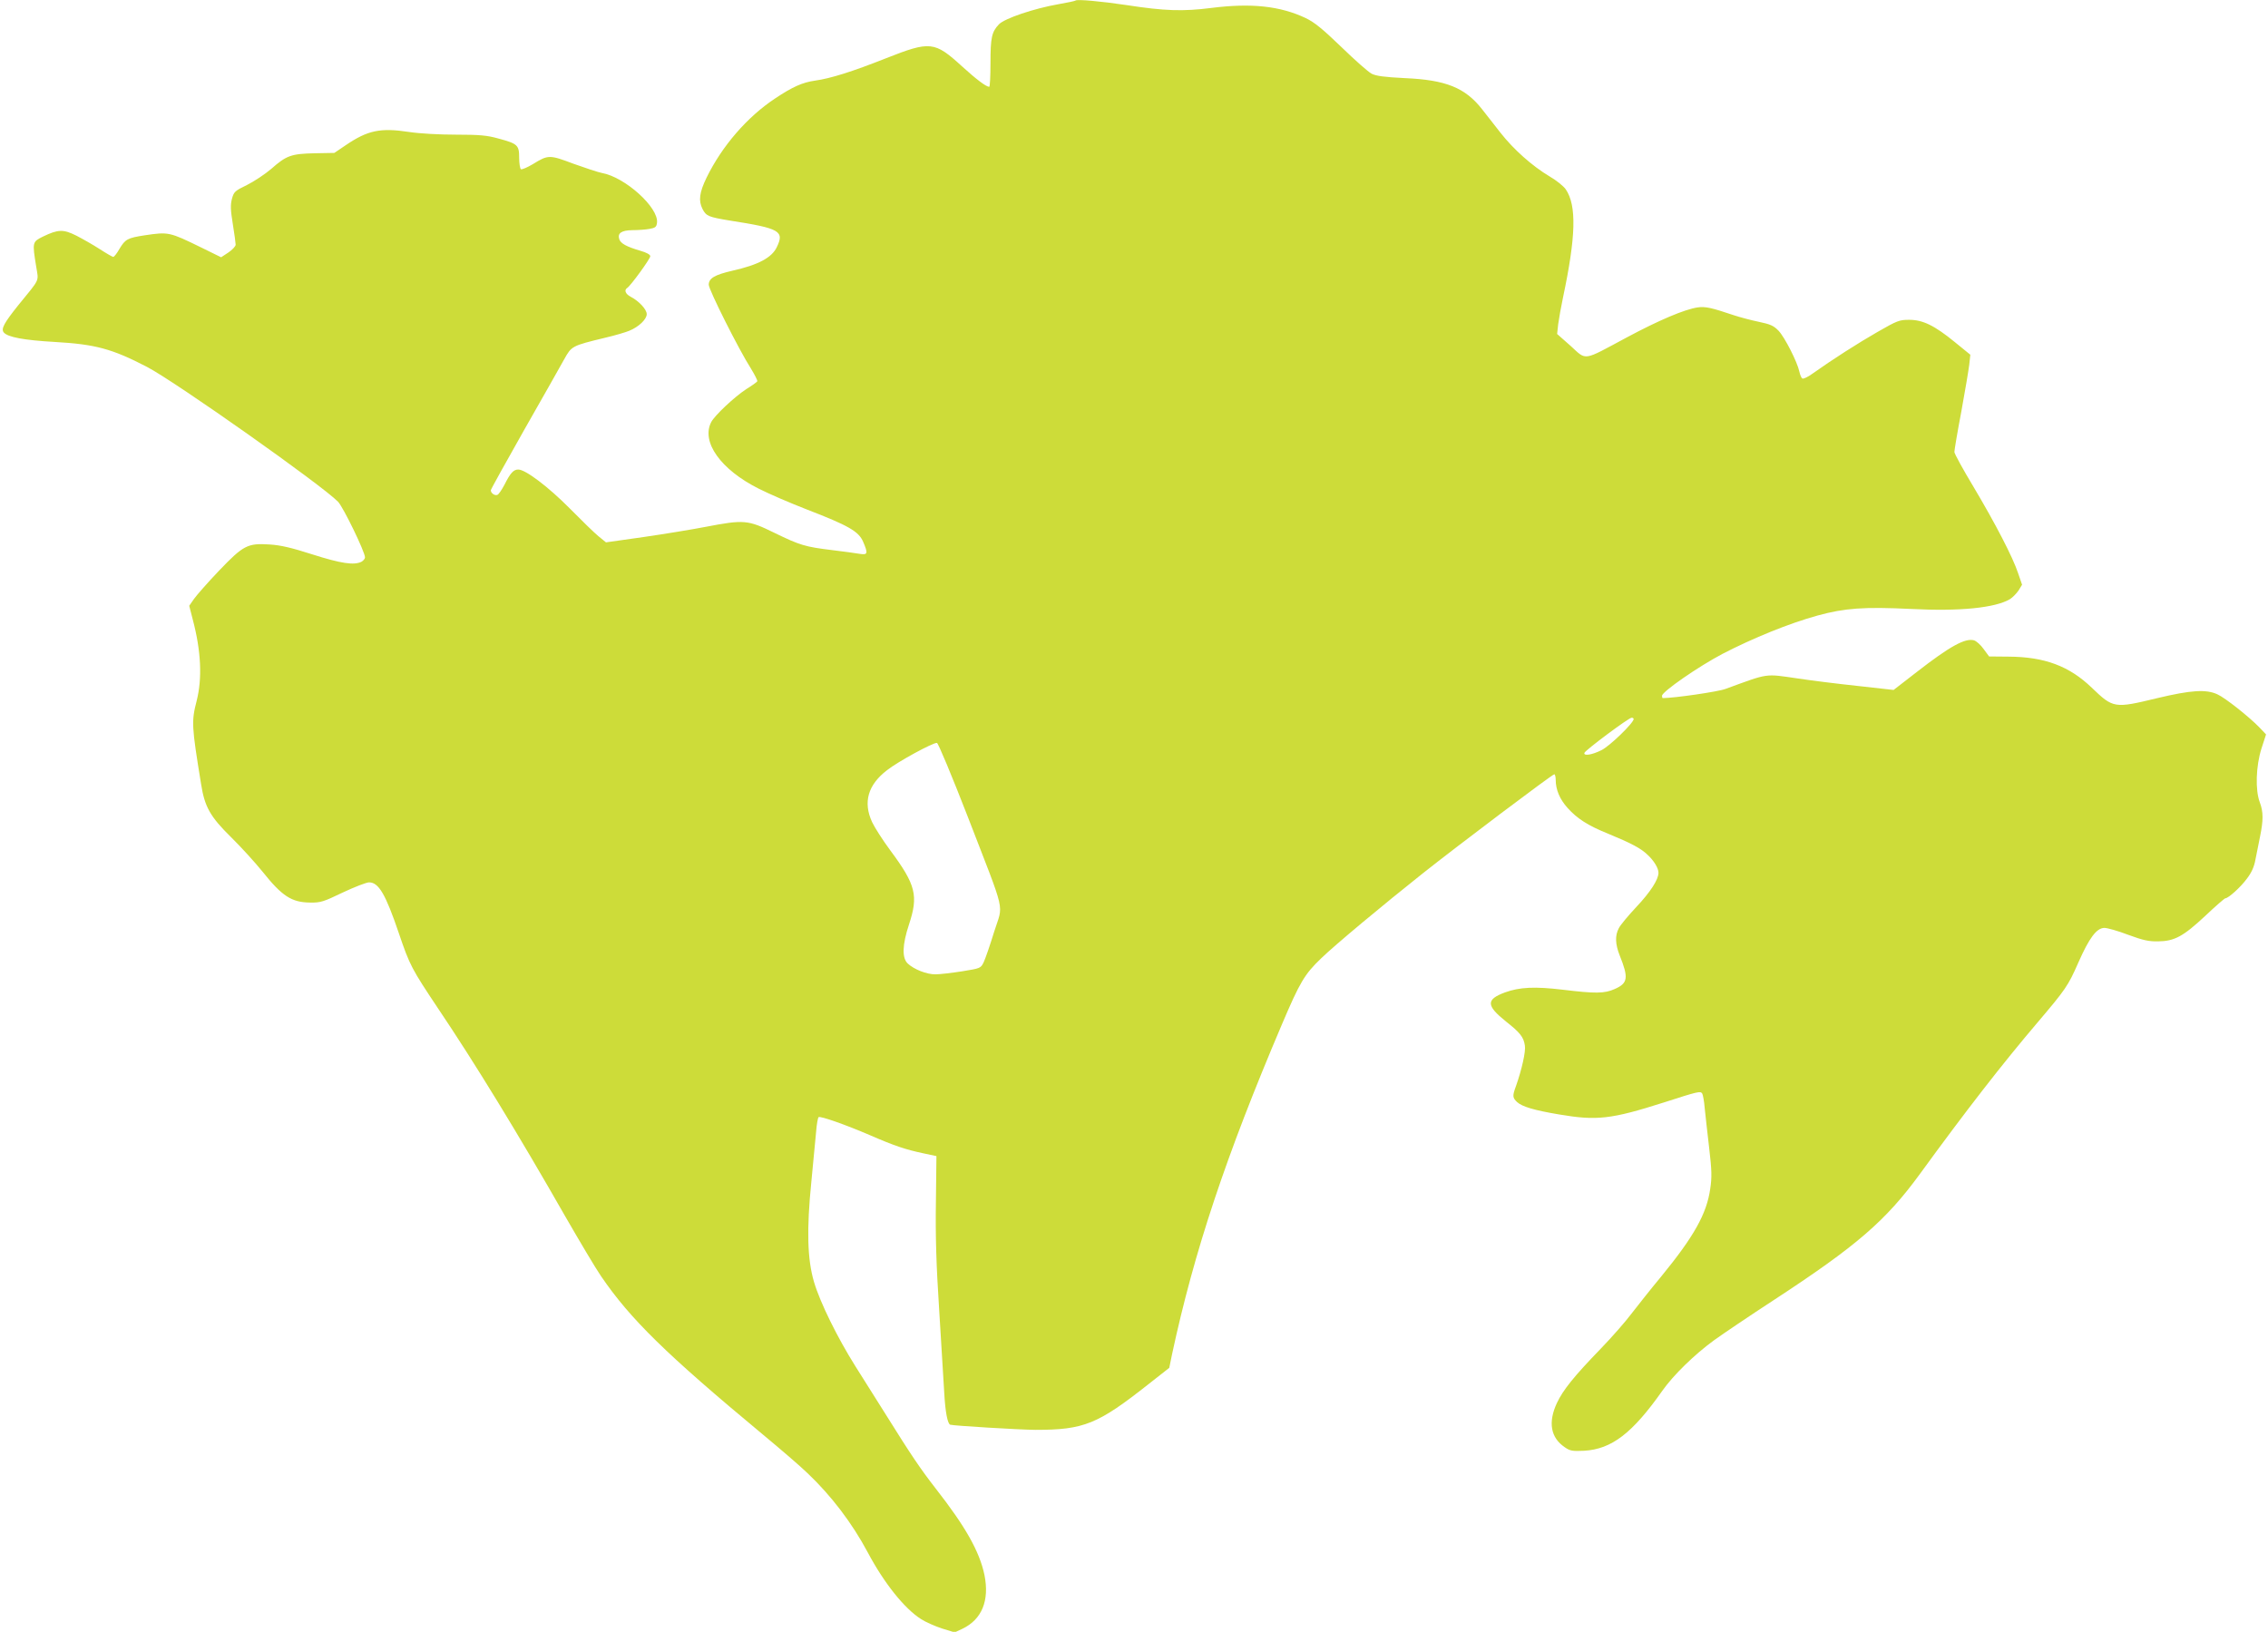
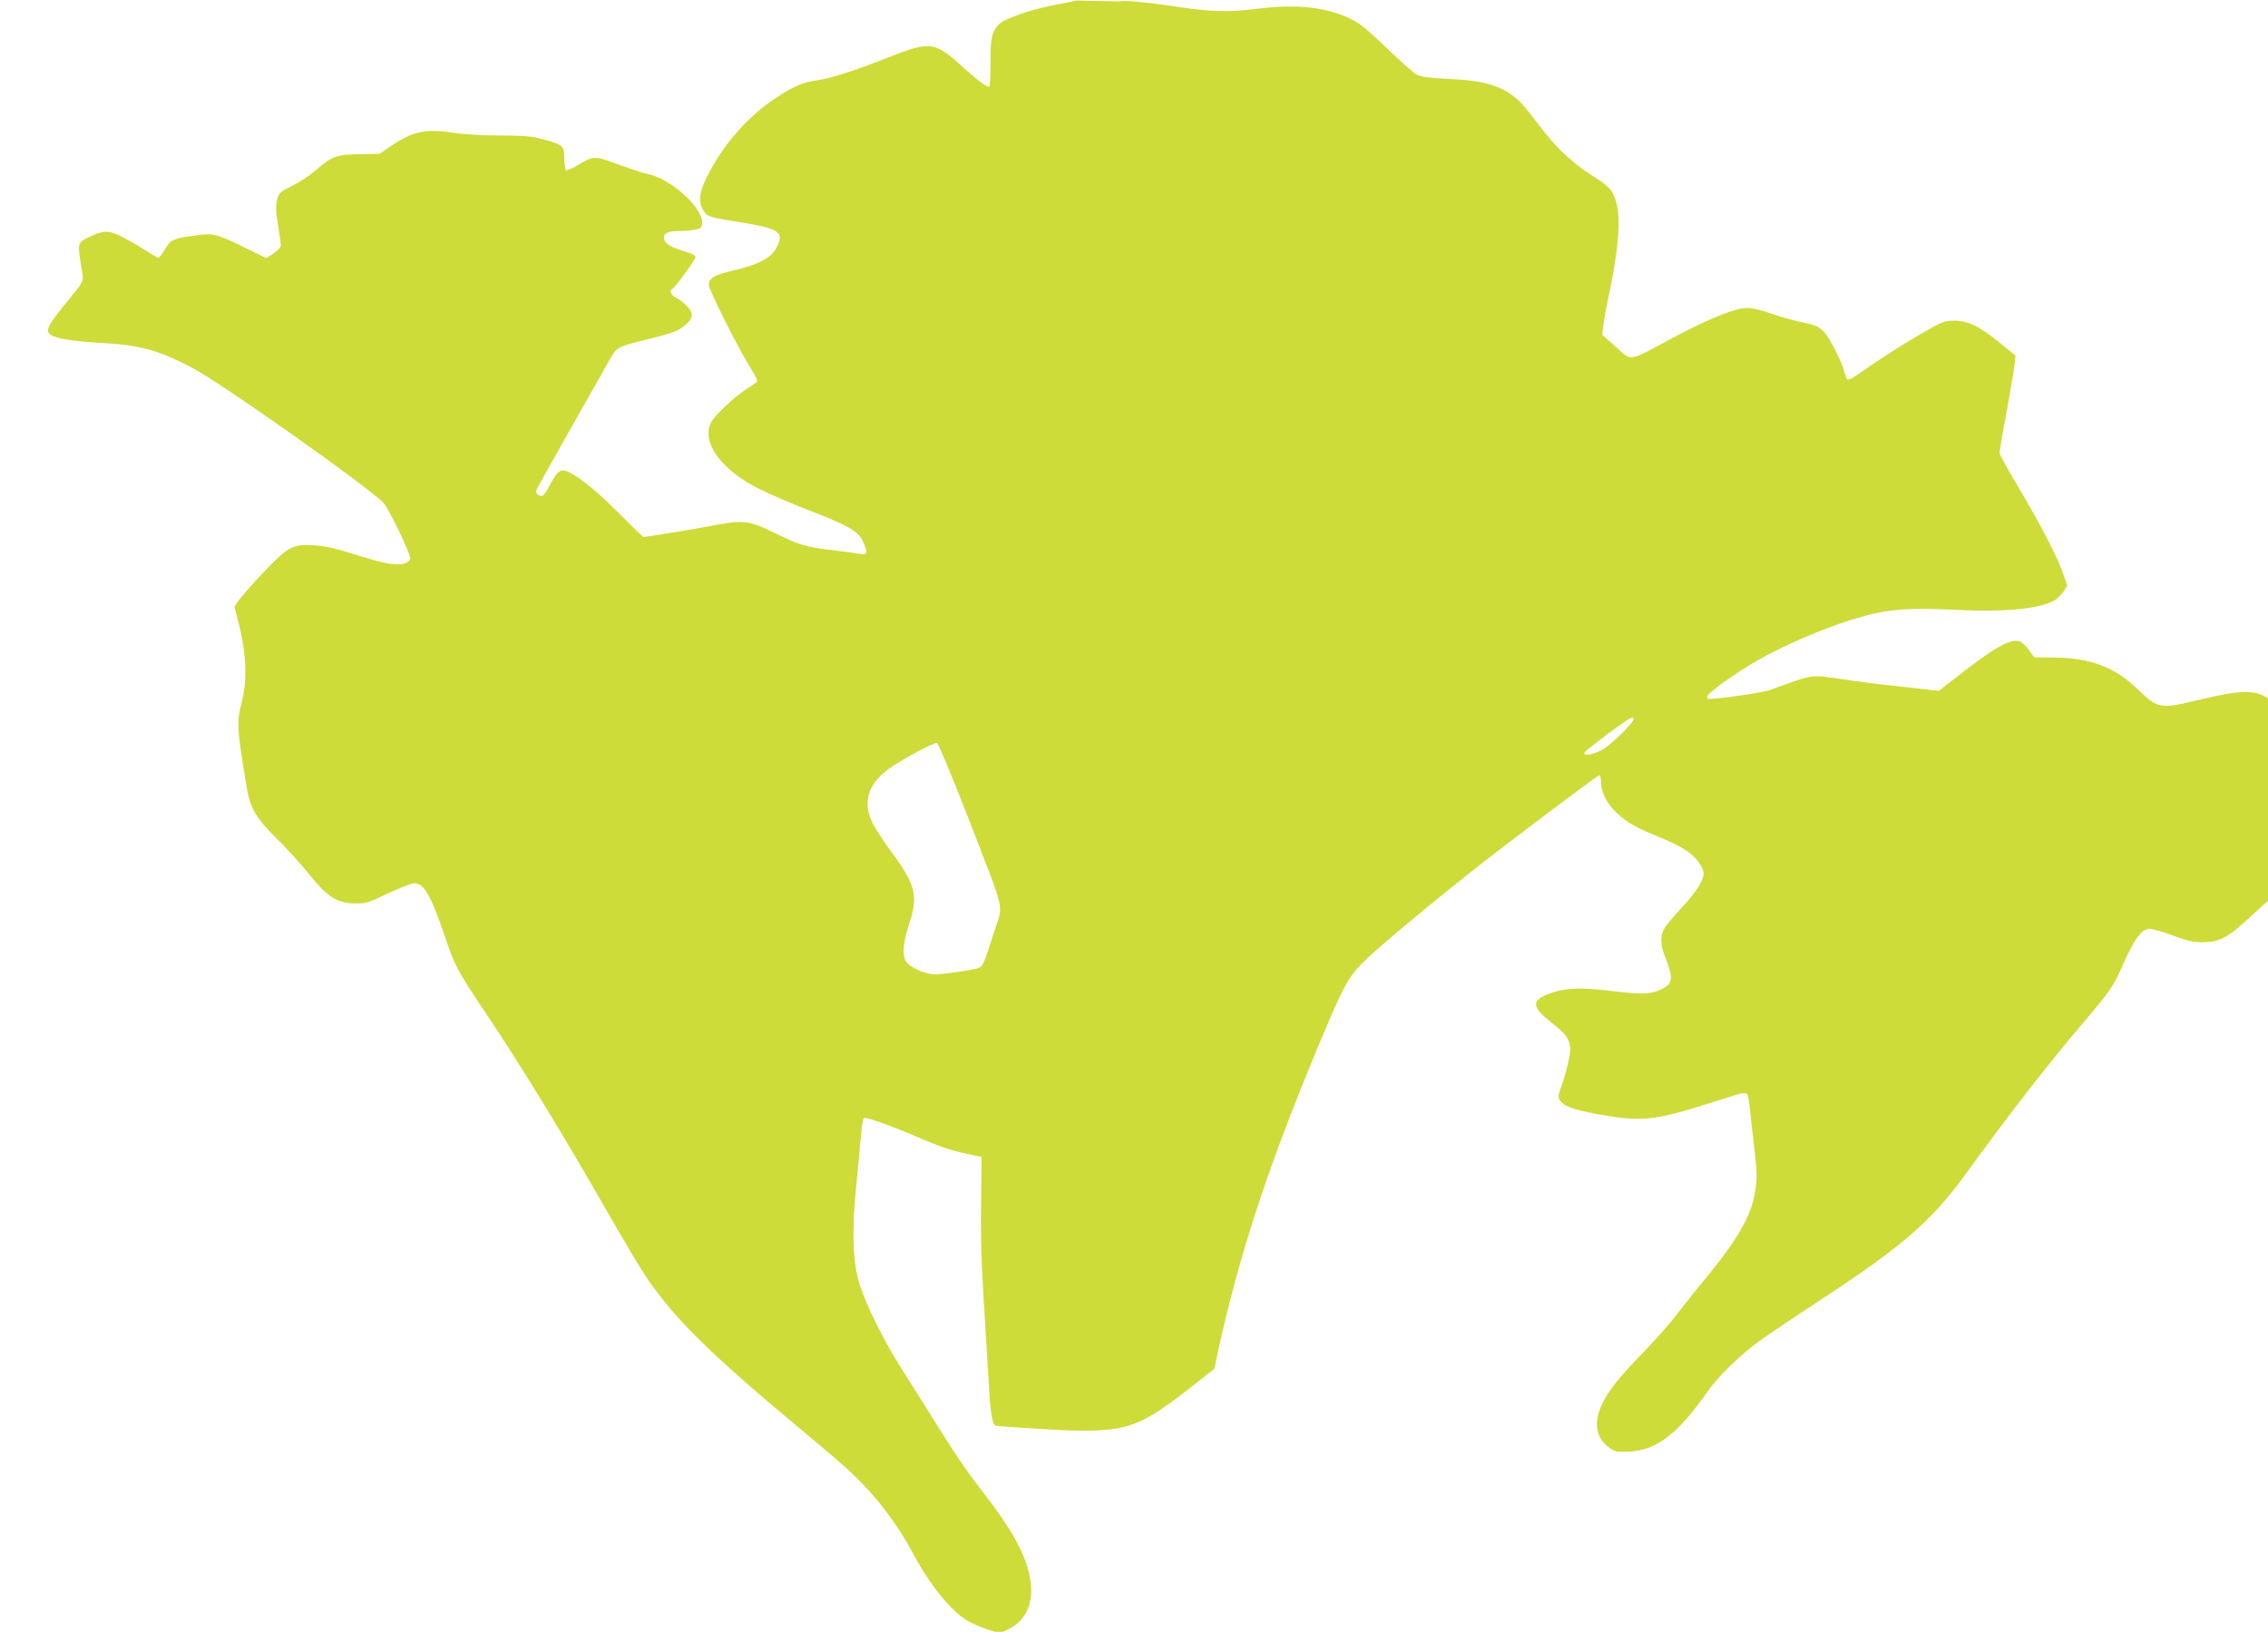
<svg xmlns="http://www.w3.org/2000/svg" version="1.0" width="1280pt" height="921pt" viewBox="0 0 1280 921" preserveAspectRatio="xMidYMid meet">
  <g transform="translate(0,921) scale(0.1,-0.1)" fill="#cddc39" stroke="none">
-     <path d="M6070 9207 c-3 -3 -47 -12 -98 -21 -137 -24 -302 -80 -334 -113 -41 -43 -48 -74 -48 -219 0 -74 -3 -134 -7 -134 -17 0 -73 42 -153 115 -156 142 -179 145 -430 46 -189 -75 -313 -114 -400 -126 -71 -10 -127 -35 -226 -101 -157 -104 -299 -268 -386 -446 -41 -84 -47 -131 -23 -178 21 -40 34 -45 155 -65 282 -44 308 -59 264 -150 -28 -59 -104 -100 -251 -133 -100 -23 -133 -43 -133 -79 0 -28 170 -367 238 -473 22 -36 38 -68 36 -72 -3 -5 -31 -25 -62 -44 -66 -43 -178 -148 -198 -186 -58 -112 53 -268 268 -376 57 -29 180 -82 273 -118 233 -90 291 -123 316 -181 29 -67 26 -76 -18 -69 -21 4 -91 13 -155 21 -155 19 -182 27 -328 98 -149 73 -171 75 -385 34 -77 -15 -236 -41 -353 -58 l-212 -30 -43 35 c-23 19 -96 90 -162 157 -120 121 -249 219 -290 219 -27 0 -45 -20 -78 -86 -15 -28 -32 -54 -40 -57 -15 -6 -37 10 -37 26 0 5 85 158 188 340 104 183 206 362 226 399 42 75 42 76 232 122 56 13 116 31 135 39 54 22 99 65 99 94 0 27 -44 74 -92 99 -28 15 -37 37 -18 49 19 12 130 164 130 179 0 9 -21 21 -57 31 -78 23 -110 41 -118 65 -11 34 12 50 74 51 31 0 74 3 96 7 34 6 40 11 43 35 10 86 -181 258 -312 281 -21 4 -93 28 -160 52 -135 51 -142 51 -228 -2 -32 -19 -62 -32 -68 -29 -5 3 -10 33 -10 65 0 71 -8 79 -120 109 -61 17 -104 21 -236 21 -94 0 -204 6 -264 15 -164 25 -235 10 -361 -76 l-62 -42 -111 -2 c-132 -3 -159 -12 -245 -88 -35 -30 -97 -71 -137 -91 -68 -33 -74 -38 -85 -78 -9 -35 -8 -63 5 -143 9 -55 16 -107 16 -116 0 -9 -19 -29 -41 -44 l-41 -27 -112 55 c-180 88 -185 89 -319 69 -98 -15 -110 -22 -143 -77 -14 -25 -30 -45 -35 -45 -4 0 -39 20 -76 44 -37 24 -97 58 -132 76 -74 37 -103 36 -188 -5 -61 -30 -61 -32 -39 -168 14 -89 26 -64 -102 -221 -79 -99 -97 -132 -81 -152 22 -27 114 -44 289 -54 227 -13 322 -38 520 -141 161 -84 988 -668 1078 -761 30 -32 152 -283 152 -314 0 -7 -9 -18 -19 -24 -42 -22 -118 -10 -278 41 -118 38 -179 52 -241 56 -125 8 -148 -4 -286 -148 -63 -66 -126 -138 -141 -159 l-27 -39 20 -78 c47 -177 54 -332 22 -458 -30 -117 -29 -140 25 -471 20 -128 52 -184 169 -299 56 -55 136 -143 178 -195 110 -138 164 -173 268 -174 59 -1 75 4 185 57 66 31 133 57 148 57 54 0 93 -66 168 -287 62 -183 73 -202 221 -424 210 -312 452 -708 718 -1174 79 -137 169 -289 201 -336 166 -244 370 -443 914 -895 99 -82 213 -180 253 -219 133 -126 251 -281 339 -446 93 -175 208 -318 301 -377 26 -17 79 -40 118 -53 l72 -22 43 20 c111 53 154 160 125 304 -28 133 -107 273 -276 489 -86 111 -135 183 -283 420 -50 80 -126 201 -170 270 -100 159 -199 359 -233 475 -38 129 -42 296 -15 565 11 113 23 240 27 283 3 42 10 79 14 82 11 7 153 -43 290 -102 138 -60 201 -81 300 -102 l75 -16 -3 -260 c-3 -186 2 -357 18 -600 11 -187 24 -401 29 -475 6 -111 19 -176 34 -181 21 -6 386 -28 480 -29 275 0 352 31 644 262 l112 88 16 78 c125 581 303 1116 620 1861 101 237 127 282 221 372 76 74 351 303 574 480 199 158 731 559 742 559 4 0 8 -14 8 -31 0 -56 23 -110 67 -159 54 -60 114 -99 228 -145 131 -54 186 -83 223 -119 37 -34 62 -76 62 -102 0 -38 -45 -108 -125 -193 -46 -49 -91 -103 -99 -120 -22 -41 -20 -90 5 -153 51 -127 47 -157 -28 -190 -58 -26 -110 -26 -292 -4 -159 19 -244 15 -327 -15 -108 -40 -107 -74 5 -164 80 -63 100 -88 107 -136 6 -33 -18 -137 -50 -228 -21 -57 -20 -66 6 -91 29 -26 95 -46 238 -70 212 -36 293 -27 591 68 195 63 206 65 216 50 4 -7 11 -44 14 -83 4 -38 15 -139 25 -223 15 -128 16 -166 6 -232 -20 -141 -92 -269 -277 -495 -59 -71 -134 -166 -168 -210 -33 -44 -110 -132 -171 -195 -153 -158 -214 -234 -249 -308 -51 -109 -36 -196 44 -250 30 -21 43 -23 109 -20 156 9 273 99 442 339 62 88 181 204 292 285 50 36 201 138 336 226 468 306 632 447 826 713 259 356 464 620 664 855 157 185 172 206 229 336 62 141 104 197 148 197 16 0 77 -17 134 -39 84 -31 117 -38 169 -37 92 1 142 28 266 144 58 55 109 99 113 99 17 0 87 63 122 111 26 34 41 67 48 107 6 31 18 90 26 130 19 93 19 139 -1 193 -27 70 -22 206 9 304 l26 80 -37 39 c-58 60 -193 167 -237 187 -64 30 -150 24 -339 -21 -244 -59 -249 -58 -371 59 -127 122 -266 174 -470 175 l-109 1 -31 42 c-16 23 -41 45 -54 49 -50 14 -136 -33 -325 -180 l-129 -100 -206 23 c-113 12 -264 31 -336 42 -187 27 -160 31 -406 -59 -41 -16 -291 -52 -355 -52 -2 0 -4 6 -4 13 0 23 205 165 342 237 172 89 376 172 536 216 153 42 261 50 530 37 272 -14 471 6 555 55 16 10 37 32 49 49 l20 33 -22 64 c-29 89 -128 280 -253 490 -59 98 -107 186 -107 195 0 10 17 112 39 227 21 115 41 234 45 266 l6 56 -86 70 c-116 95 -182 127 -259 127 -56 0 -68 -5 -178 -68 -110 -63 -254 -155 -368 -236 -26 -19 -52 -31 -57 -27 -6 3 -13 21 -17 39 -11 53 -82 193 -117 230 -28 29 -46 37 -113 51 -44 9 -107 26 -140 37 -128 43 -160 50 -204 44 -74 -11 -218 -72 -401 -170 -250 -134 -224 -131 -315 -48 l-77 68 6 55 c4 30 16 98 27 150 73 344 78 520 16 611 -12 18 -53 51 -91 73 -99 59 -204 153 -277 246 -35 45 -82 105 -105 134 -95 121 -204 165 -434 175 -119 6 -163 12 -189 25 -19 10 -96 78 -171 151 -106 102 -151 139 -201 163 -144 68 -306 86 -534 57 -159 -20 -261 -17 -475 16 -146 22 -282 34 -290 26z m3150 -4055 c0 -22 -135 -153 -182 -176 -54 -27 -102 -34 -96 -15 5 15 250 198 266 198 6 1 12 -3 12 -7z m-3758 -552 c220 -570 200 -484 149 -648 -23 -75 -50 -153 -59 -172 -17 -35 -18 -35 -122 -52 -58 -9 -125 -17 -150 -17 -49 -1 -122 28 -157 61 -33 31 -31 105 7 220 54 163 39 224 -105 418 -43 58 -89 130 -103 160 -52 112 -24 210 84 293 62 49 263 158 282 154 7 -1 85 -188 174 -417z" />
+     <path d="M6070 9207 c-3 -3 -47 -12 -98 -21 -137 -24 -302 -80 -334 -113 -41 -43 -48 -74 -48 -219 0 -74 -3 -134 -7 -134 -17 0 -73 42 -153 115 -156 142 -179 145 -430 46 -189 -75 -313 -114 -400 -126 -71 -10 -127 -35 -226 -101 -157 -104 -299 -268 -386 -446 -41 -84 -47 -131 -23 -178 21 -40 34 -45 155 -65 282 -44 308 -59 264 -150 -28 -59 -104 -100 -251 -133 -100 -23 -133 -43 -133 -79 0 -28 170 -367 238 -473 22 -36 38 -68 36 -72 -3 -5 -31 -25 -62 -44 -66 -43 -178 -148 -198 -186 -58 -112 53 -268 268 -376 57 -29 180 -82 273 -118 233 -90 291 -123 316 -181 29 -67 26 -76 -18 -69 -21 4 -91 13 -155 21 -155 19 -182 27 -328 98 -149 73 -171 75 -385 34 -77 -15 -236 -41 -353 -58 c-23 19 -96 90 -162 157 -120 121 -249 219 -290 219 -27 0 -45 -20 -78 -86 -15 -28 -32 -54 -40 -57 -15 -6 -37 10 -37 26 0 5 85 158 188 340 104 183 206 362 226 399 42 75 42 76 232 122 56 13 116 31 135 39 54 22 99 65 99 94 0 27 -44 74 -92 99 -28 15 -37 37 -18 49 19 12 130 164 130 179 0 9 -21 21 -57 31 -78 23 -110 41 -118 65 -11 34 12 50 74 51 31 0 74 3 96 7 34 6 40 11 43 35 10 86 -181 258 -312 281 -21 4 -93 28 -160 52 -135 51 -142 51 -228 -2 -32 -19 -62 -32 -68 -29 -5 3 -10 33 -10 65 0 71 -8 79 -120 109 -61 17 -104 21 -236 21 -94 0 -204 6 -264 15 -164 25 -235 10 -361 -76 l-62 -42 -111 -2 c-132 -3 -159 -12 -245 -88 -35 -30 -97 -71 -137 -91 -68 -33 -74 -38 -85 -78 -9 -35 -8 -63 5 -143 9 -55 16 -107 16 -116 0 -9 -19 -29 -41 -44 l-41 -27 -112 55 c-180 88 -185 89 -319 69 -98 -15 -110 -22 -143 -77 -14 -25 -30 -45 -35 -45 -4 0 -39 20 -76 44 -37 24 -97 58 -132 76 -74 37 -103 36 -188 -5 -61 -30 -61 -32 -39 -168 14 -89 26 -64 -102 -221 -79 -99 -97 -132 -81 -152 22 -27 114 -44 289 -54 227 -13 322 -38 520 -141 161 -84 988 -668 1078 -761 30 -32 152 -283 152 -314 0 -7 -9 -18 -19 -24 -42 -22 -118 -10 -278 41 -118 38 -179 52 -241 56 -125 8 -148 -4 -286 -148 -63 -66 -126 -138 -141 -159 l-27 -39 20 -78 c47 -177 54 -332 22 -458 -30 -117 -29 -140 25 -471 20 -128 52 -184 169 -299 56 -55 136 -143 178 -195 110 -138 164 -173 268 -174 59 -1 75 4 185 57 66 31 133 57 148 57 54 0 93 -66 168 -287 62 -183 73 -202 221 -424 210 -312 452 -708 718 -1174 79 -137 169 -289 201 -336 166 -244 370 -443 914 -895 99 -82 213 -180 253 -219 133 -126 251 -281 339 -446 93 -175 208 -318 301 -377 26 -17 79 -40 118 -53 l72 -22 43 20 c111 53 154 160 125 304 -28 133 -107 273 -276 489 -86 111 -135 183 -283 420 -50 80 -126 201 -170 270 -100 159 -199 359 -233 475 -38 129 -42 296 -15 565 11 113 23 240 27 283 3 42 10 79 14 82 11 7 153 -43 290 -102 138 -60 201 -81 300 -102 l75 -16 -3 -260 c-3 -186 2 -357 18 -600 11 -187 24 -401 29 -475 6 -111 19 -176 34 -181 21 -6 386 -28 480 -29 275 0 352 31 644 262 l112 88 16 78 c125 581 303 1116 620 1861 101 237 127 282 221 372 76 74 351 303 574 480 199 158 731 559 742 559 4 0 8 -14 8 -31 0 -56 23 -110 67 -159 54 -60 114 -99 228 -145 131 -54 186 -83 223 -119 37 -34 62 -76 62 -102 0 -38 -45 -108 -125 -193 -46 -49 -91 -103 -99 -120 -22 -41 -20 -90 5 -153 51 -127 47 -157 -28 -190 -58 -26 -110 -26 -292 -4 -159 19 -244 15 -327 -15 -108 -40 -107 -74 5 -164 80 -63 100 -88 107 -136 6 -33 -18 -137 -50 -228 -21 -57 -20 -66 6 -91 29 -26 95 -46 238 -70 212 -36 293 -27 591 68 195 63 206 65 216 50 4 -7 11 -44 14 -83 4 -38 15 -139 25 -223 15 -128 16 -166 6 -232 -20 -141 -92 -269 -277 -495 -59 -71 -134 -166 -168 -210 -33 -44 -110 -132 -171 -195 -153 -158 -214 -234 -249 -308 -51 -109 -36 -196 44 -250 30 -21 43 -23 109 -20 156 9 273 99 442 339 62 88 181 204 292 285 50 36 201 138 336 226 468 306 632 447 826 713 259 356 464 620 664 855 157 185 172 206 229 336 62 141 104 197 148 197 16 0 77 -17 134 -39 84 -31 117 -38 169 -37 92 1 142 28 266 144 58 55 109 99 113 99 17 0 87 63 122 111 26 34 41 67 48 107 6 31 18 90 26 130 19 93 19 139 -1 193 -27 70 -22 206 9 304 l26 80 -37 39 c-58 60 -193 167 -237 187 -64 30 -150 24 -339 -21 -244 -59 -249 -58 -371 59 -127 122 -266 174 -470 175 l-109 1 -31 42 c-16 23 -41 45 -54 49 -50 14 -136 -33 -325 -180 l-129 -100 -206 23 c-113 12 -264 31 -336 42 -187 27 -160 31 -406 -59 -41 -16 -291 -52 -355 -52 -2 0 -4 6 -4 13 0 23 205 165 342 237 172 89 376 172 536 216 153 42 261 50 530 37 272 -14 471 6 555 55 16 10 37 32 49 49 l20 33 -22 64 c-29 89 -128 280 -253 490 -59 98 -107 186 -107 195 0 10 17 112 39 227 21 115 41 234 45 266 l6 56 -86 70 c-116 95 -182 127 -259 127 -56 0 -68 -5 -178 -68 -110 -63 -254 -155 -368 -236 -26 -19 -52 -31 -57 -27 -6 3 -13 21 -17 39 -11 53 -82 193 -117 230 -28 29 -46 37 -113 51 -44 9 -107 26 -140 37 -128 43 -160 50 -204 44 -74 -11 -218 -72 -401 -170 -250 -134 -224 -131 -315 -48 l-77 68 6 55 c4 30 16 98 27 150 73 344 78 520 16 611 -12 18 -53 51 -91 73 -99 59 -204 153 -277 246 -35 45 -82 105 -105 134 -95 121 -204 165 -434 175 -119 6 -163 12 -189 25 -19 10 -96 78 -171 151 -106 102 -151 139 -201 163 -144 68 -306 86 -534 57 -159 -20 -261 -17 -475 16 -146 22 -282 34 -290 26z m3150 -4055 c0 -22 -135 -153 -182 -176 -54 -27 -102 -34 -96 -15 5 15 250 198 266 198 6 1 12 -3 12 -7z m-3758 -552 c220 -570 200 -484 149 -648 -23 -75 -50 -153 -59 -172 -17 -35 -18 -35 -122 -52 -58 -9 -125 -17 -150 -17 -49 -1 -122 28 -157 61 -33 31 -31 105 7 220 54 163 39 224 -105 418 -43 58 -89 130 -103 160 -52 112 -24 210 84 293 62 49 263 158 282 154 7 -1 85 -188 174 -417z" />
  </g>
</svg>